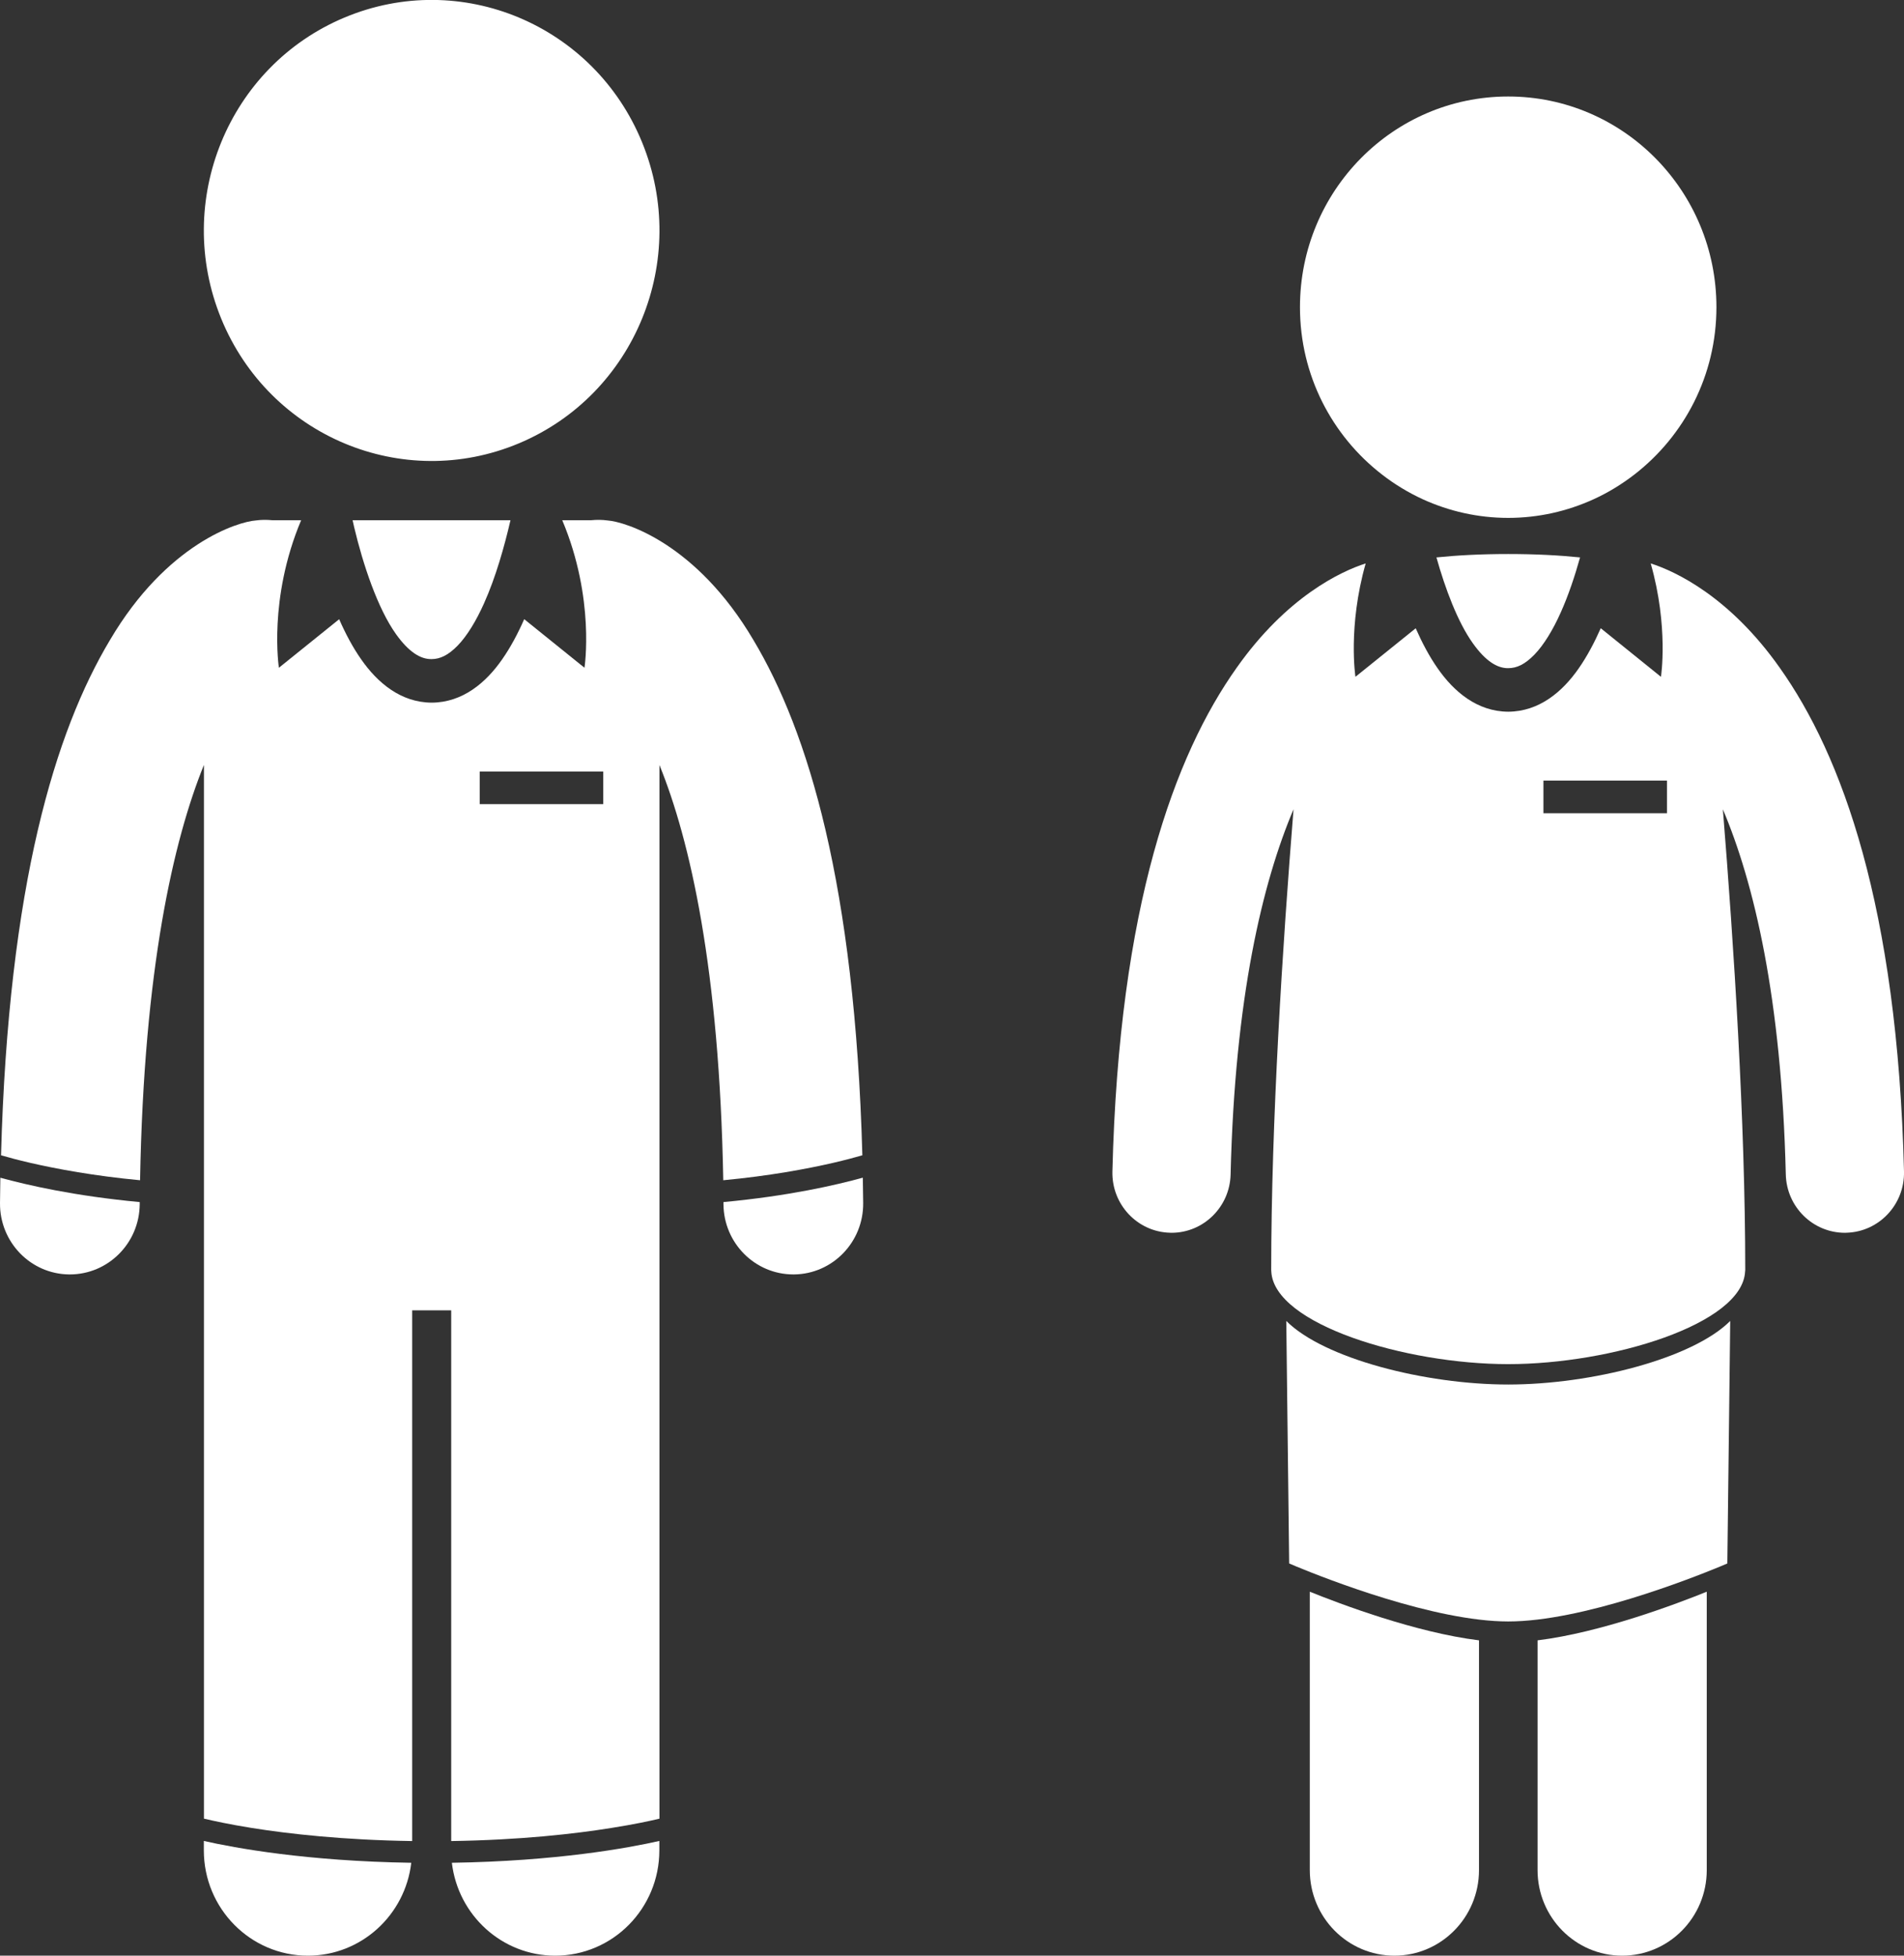
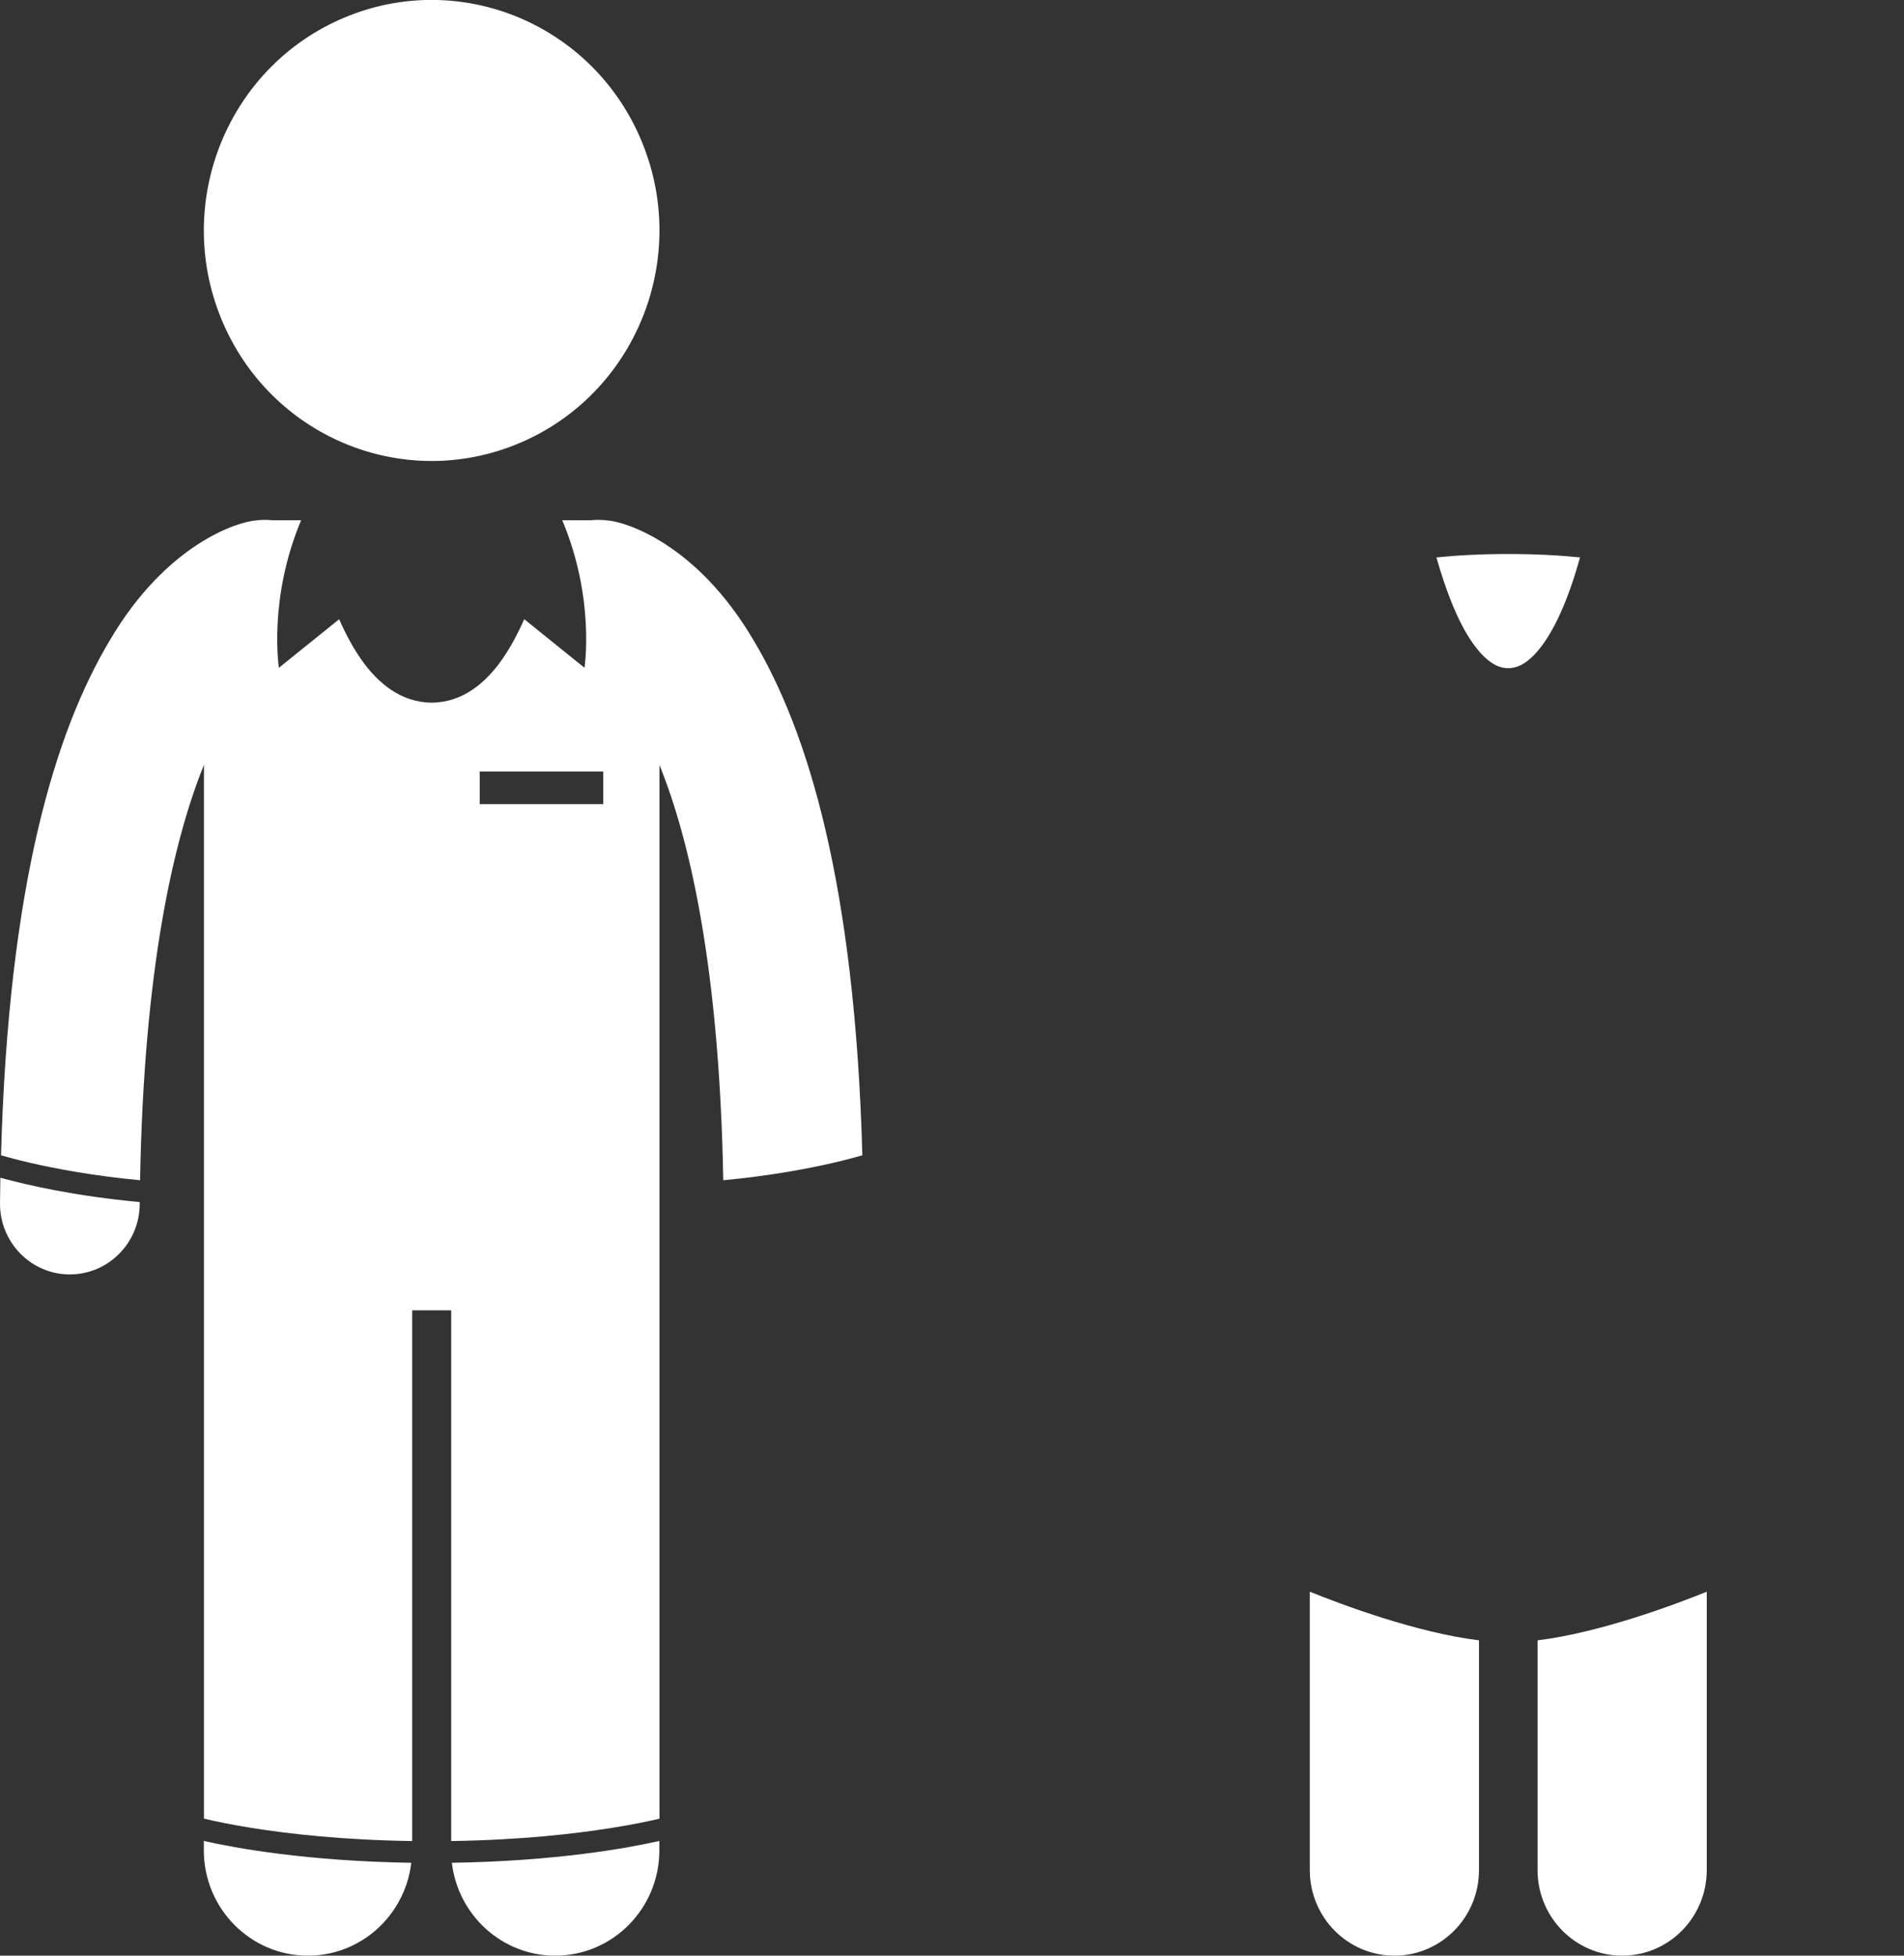
<svg xmlns="http://www.w3.org/2000/svg" width="37" height="38" viewBox="0 0 37 38" fill="none">
  <rect x="0" y="0" width="37" height="38" fill="#333333" stroke="none" />
  <g clip-path="url(#clip0_36_6155)">
    <path d="M6.65545e-05 23.376C-0.007 24.134 0.595 24.756 1.344 24.763C1.349 24.763 1.353 24.763 1.357 24.763C2.101 24.763 2.708 24.156 2.715 23.402C2.715 23.387 2.715 23.372 2.715 23.357C1.453 23.24 0.523 23.026 0.007 22.884C0.005 23.046 0.002 23.21 6.65545e-05 23.376Z" fill="white" />
-     <path d="M14.059 23.402C14.066 24.156 14.673 24.763 15.417 24.763C15.421 24.763 15.425 24.763 15.429 24.763C16.178 24.756 16.781 24.135 16.774 23.376C16.772 23.21 16.77 23.046 16.767 22.883C16.251 23.026 15.321 23.24 14.059 23.357C14.059 23.372 14.059 23.387 14.059 23.402Z" fill="white" />
-     <path d="M7.697 12.324C7.944 12.669 8.171 12.81 8.386 12.807C8.552 12.806 8.708 12.734 8.893 12.545C9.075 12.358 9.255 12.063 9.408 11.719C9.633 11.217 9.802 10.619 9.92 10.108H6.852C6.862 10.152 6.871 10.196 6.882 10.242C7.052 10.959 7.336 11.819 7.697 12.324Z" fill="white" />
    <path d="M10.082 8.615C12.34 7.669 13.413 5.049 12.477 2.764C11.542 0.479 8.953 -0.606 6.694 0.341C4.436 1.287 3.364 3.907 4.299 6.192C5.235 8.477 7.824 9.562 10.082 8.615Z" fill="white" />
    <path d="M3.961 35.953C3.961 37.084 4.867 38 5.984 38C7.02 38 7.874 37.211 7.992 36.195C5.958 36.164 4.562 35.907 3.961 35.771V35.953Z" fill="white" />
    <path d="M12.815 35.338V14.865C13.41 16.328 13.981 18.831 14.055 22.933C14.949 22.849 15.671 22.714 16.186 22.596C16.423 22.541 16.613 22.49 16.758 22.448C16.613 17.184 15.703 14.212 14.642 12.438C13.533 10.555 12.145 10.136 11.807 10.113C11.7 10.098 11.594 10.098 11.491 10.108H10.926C11.569 11.636 11.358 12.975 11.358 12.975L10.187 12.031C10.064 12.31 9.922 12.578 9.756 12.815C9.444 13.263 8.992 13.65 8.389 13.653C7.785 13.65 7.334 13.263 7.021 12.815C6.854 12.578 6.713 12.31 6.591 12.032L5.42 12.975C5.42 12.975 5.209 11.636 5.852 10.108H5.287C5.183 10.098 5.077 10.098 4.97 10.113H4.97C4.633 10.136 3.245 10.555 2.136 12.438C1.075 14.212 0.164 17.184 0.02 22.448C0.164 22.49 0.354 22.541 0.592 22.596C1.106 22.714 1.829 22.849 2.722 22.933C2.796 18.828 3.369 16.329 3.963 14.863V35.337C4.152 35.382 4.459 35.449 4.889 35.518C5.615 35.634 6.672 35.753 8.01 35.773V25.461H8.768V35.773C10.106 35.753 11.164 35.634 11.889 35.517C12.319 35.449 12.626 35.383 12.815 35.338ZM9.322 14.991H11.723V15.625H9.322V14.991Z" fill="white" />
    <path d="M12.813 35.953V35.771C12.212 35.907 10.816 36.164 8.781 36.195C8.9 37.211 9.753 38 10.789 38C11.907 38 12.813 37.084 12.813 35.953Z" fill="white" />
    <path d="M25.453 36.337C25.453 37.255 26.189 38 27.097 38C28.005 38 28.741 37.255 28.741 36.337V31.873C27.51 31.722 26.034 31.163 25.453 30.928V36.337Z" fill="white" />
    <path d="M29.879 36.337C29.879 37.255 30.615 38 31.523 38C32.431 38 33.167 37.255 33.167 36.337V30.928C32.587 31.163 31.11 31.722 29.879 31.873V36.337Z" fill="white" />
-     <path d="M29.309 26.902C27.695 26.902 25.727 26.398 24.996 25.667L25.052 30.379C25.052 30.379 25.104 30.401 25.196 30.44C25.76 30.673 27.873 31.506 29.309 31.506C30.746 31.506 32.858 30.673 33.423 30.44C33.514 30.401 33.567 30.379 33.567 30.379L33.623 25.667C32.891 26.398 30.923 26.902 29.309 26.902Z" fill="white" />
-     <path d="M22.737 23.953C22.747 23.954 22.757 23.954 22.766 23.954C23.387 23.954 23.899 23.452 23.914 22.82C23.997 19.381 24.533 17.152 25.137 15.724C24.925 18.357 24.703 21.801 24.703 24.675C24.703 24.686 24.705 24.697 24.705 24.708C24.759 25.73 27.307 26.506 29.309 26.506C31.311 26.506 33.859 25.73 33.912 24.708C33.913 24.697 33.915 24.686 33.915 24.675C33.915 21.802 33.693 18.358 33.48 15.725C34.084 17.152 34.62 19.384 34.703 22.82C34.718 23.452 35.23 23.954 35.852 23.954C35.861 23.954 35.87 23.954 35.879 23.953C36.514 23.937 37.015 23.404 37 22.763C36.873 17.605 35.79 14.672 34.586 12.976C33.611 11.593 32.557 11.1 32.078 10.948C32.429 12.18 32.277 13.151 32.277 13.151L31.107 12.207C30.983 12.486 30.842 12.754 30.676 12.991C30.364 13.439 29.912 13.826 29.309 13.829C28.706 13.826 28.253 13.439 27.941 12.991C27.774 12.754 27.634 12.486 27.511 12.208L26.34 13.151C26.34 13.151 26.189 12.18 26.539 10.948C26.061 11.1 25.007 11.592 24.031 12.976C22.827 14.672 21.744 17.605 21.617 22.763C21.602 23.404 22.103 23.937 22.737 23.953ZM29.993 15.167H32.394V15.801H29.993V15.167Z" fill="white" />
    <path d="M27.914 10.831C28.086 11.443 28.328 12.089 28.622 12.5C28.868 12.845 29.095 12.986 29.31 12.983C29.477 12.982 29.632 12.91 29.817 12.721C29.999 12.534 30.179 12.239 30.332 11.895C30.48 11.565 30.604 11.192 30.705 10.831C30.305 10.79 29.844 10.765 29.31 10.765C28.775 10.765 28.314 10.79 27.914 10.831Z" fill="white" />
-     <path d="M29.308 10.063C29.898 10.063 30.457 9.933 30.963 9.703C31.25 9.573 31.517 9.409 31.764 9.218C32.73 8.469 33.355 7.294 33.355 5.969C33.355 3.707 31.543 1.875 29.308 1.875C27.074 1.875 25.262 3.707 25.262 5.969C25.262 7.295 25.887 8.47 26.853 9.218C27.099 9.409 27.367 9.572 27.653 9.703C28.159 9.933 28.718 10.063 29.308 10.063Z" fill="white" />
  </g>
  <defs>
    <clipPath id="clip0_36_6155">
      <rect width="37" height="38" fill="white" />
    </clipPath>
  </defs>
</svg>